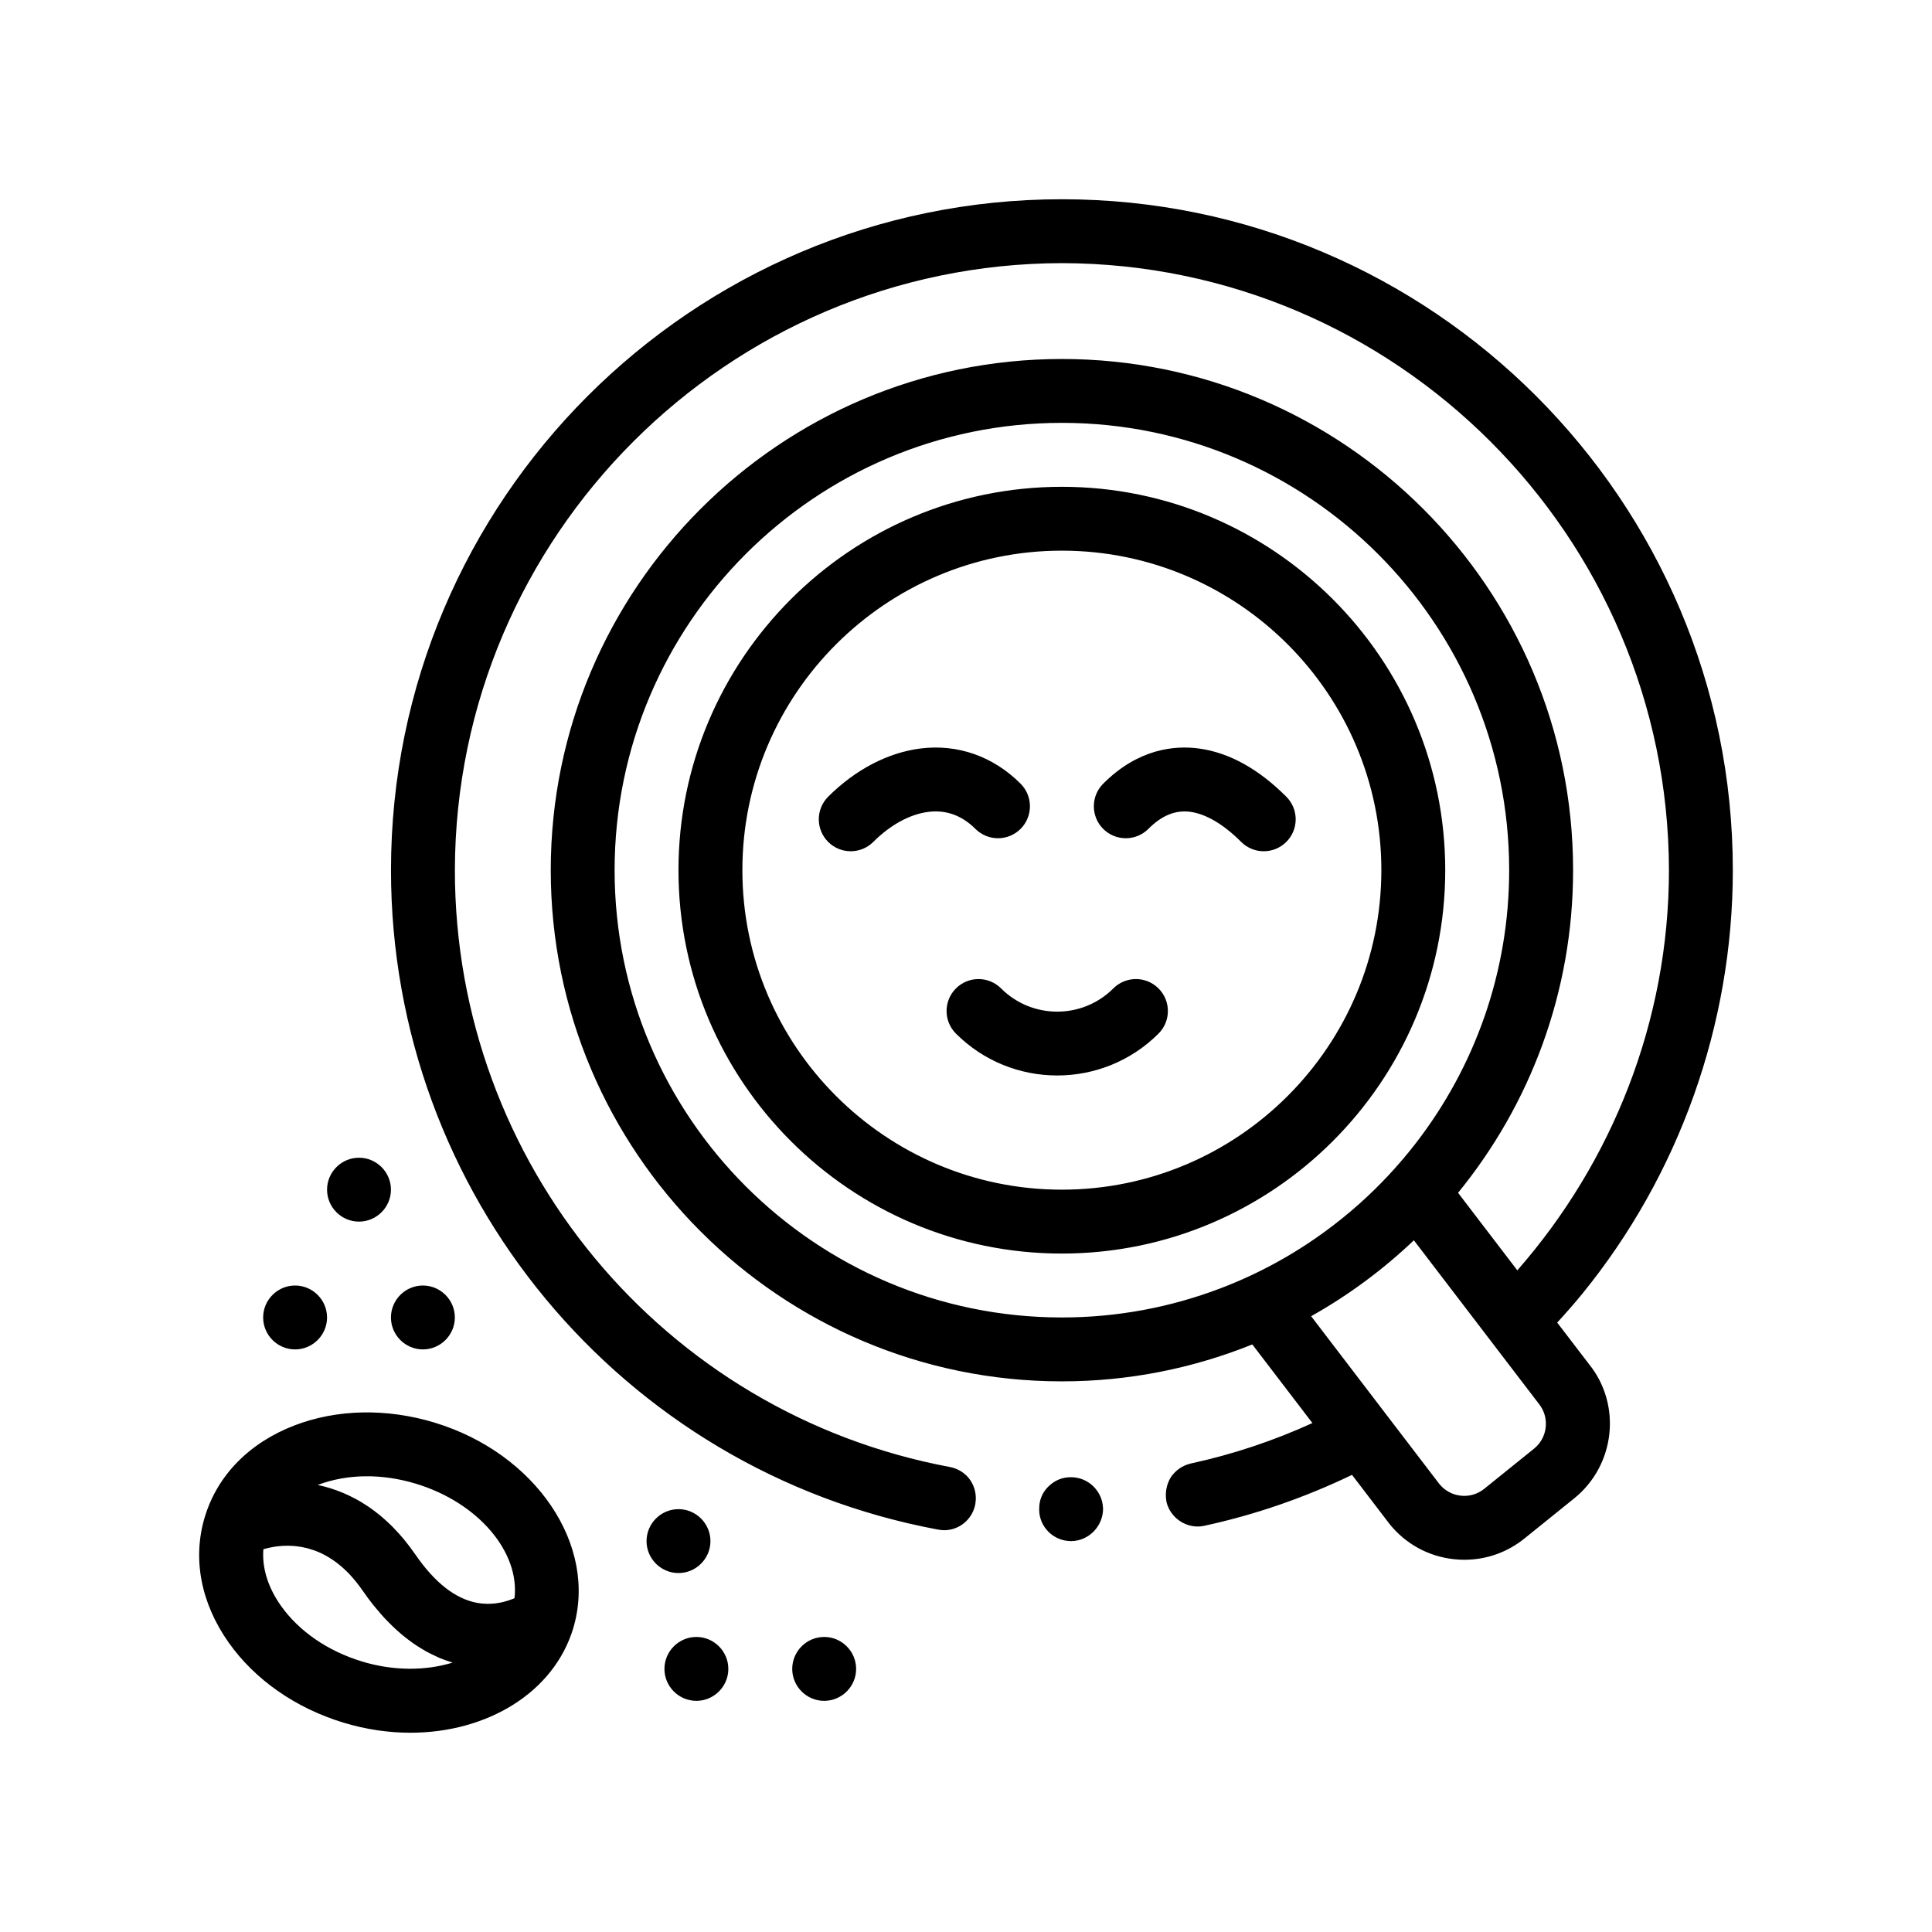
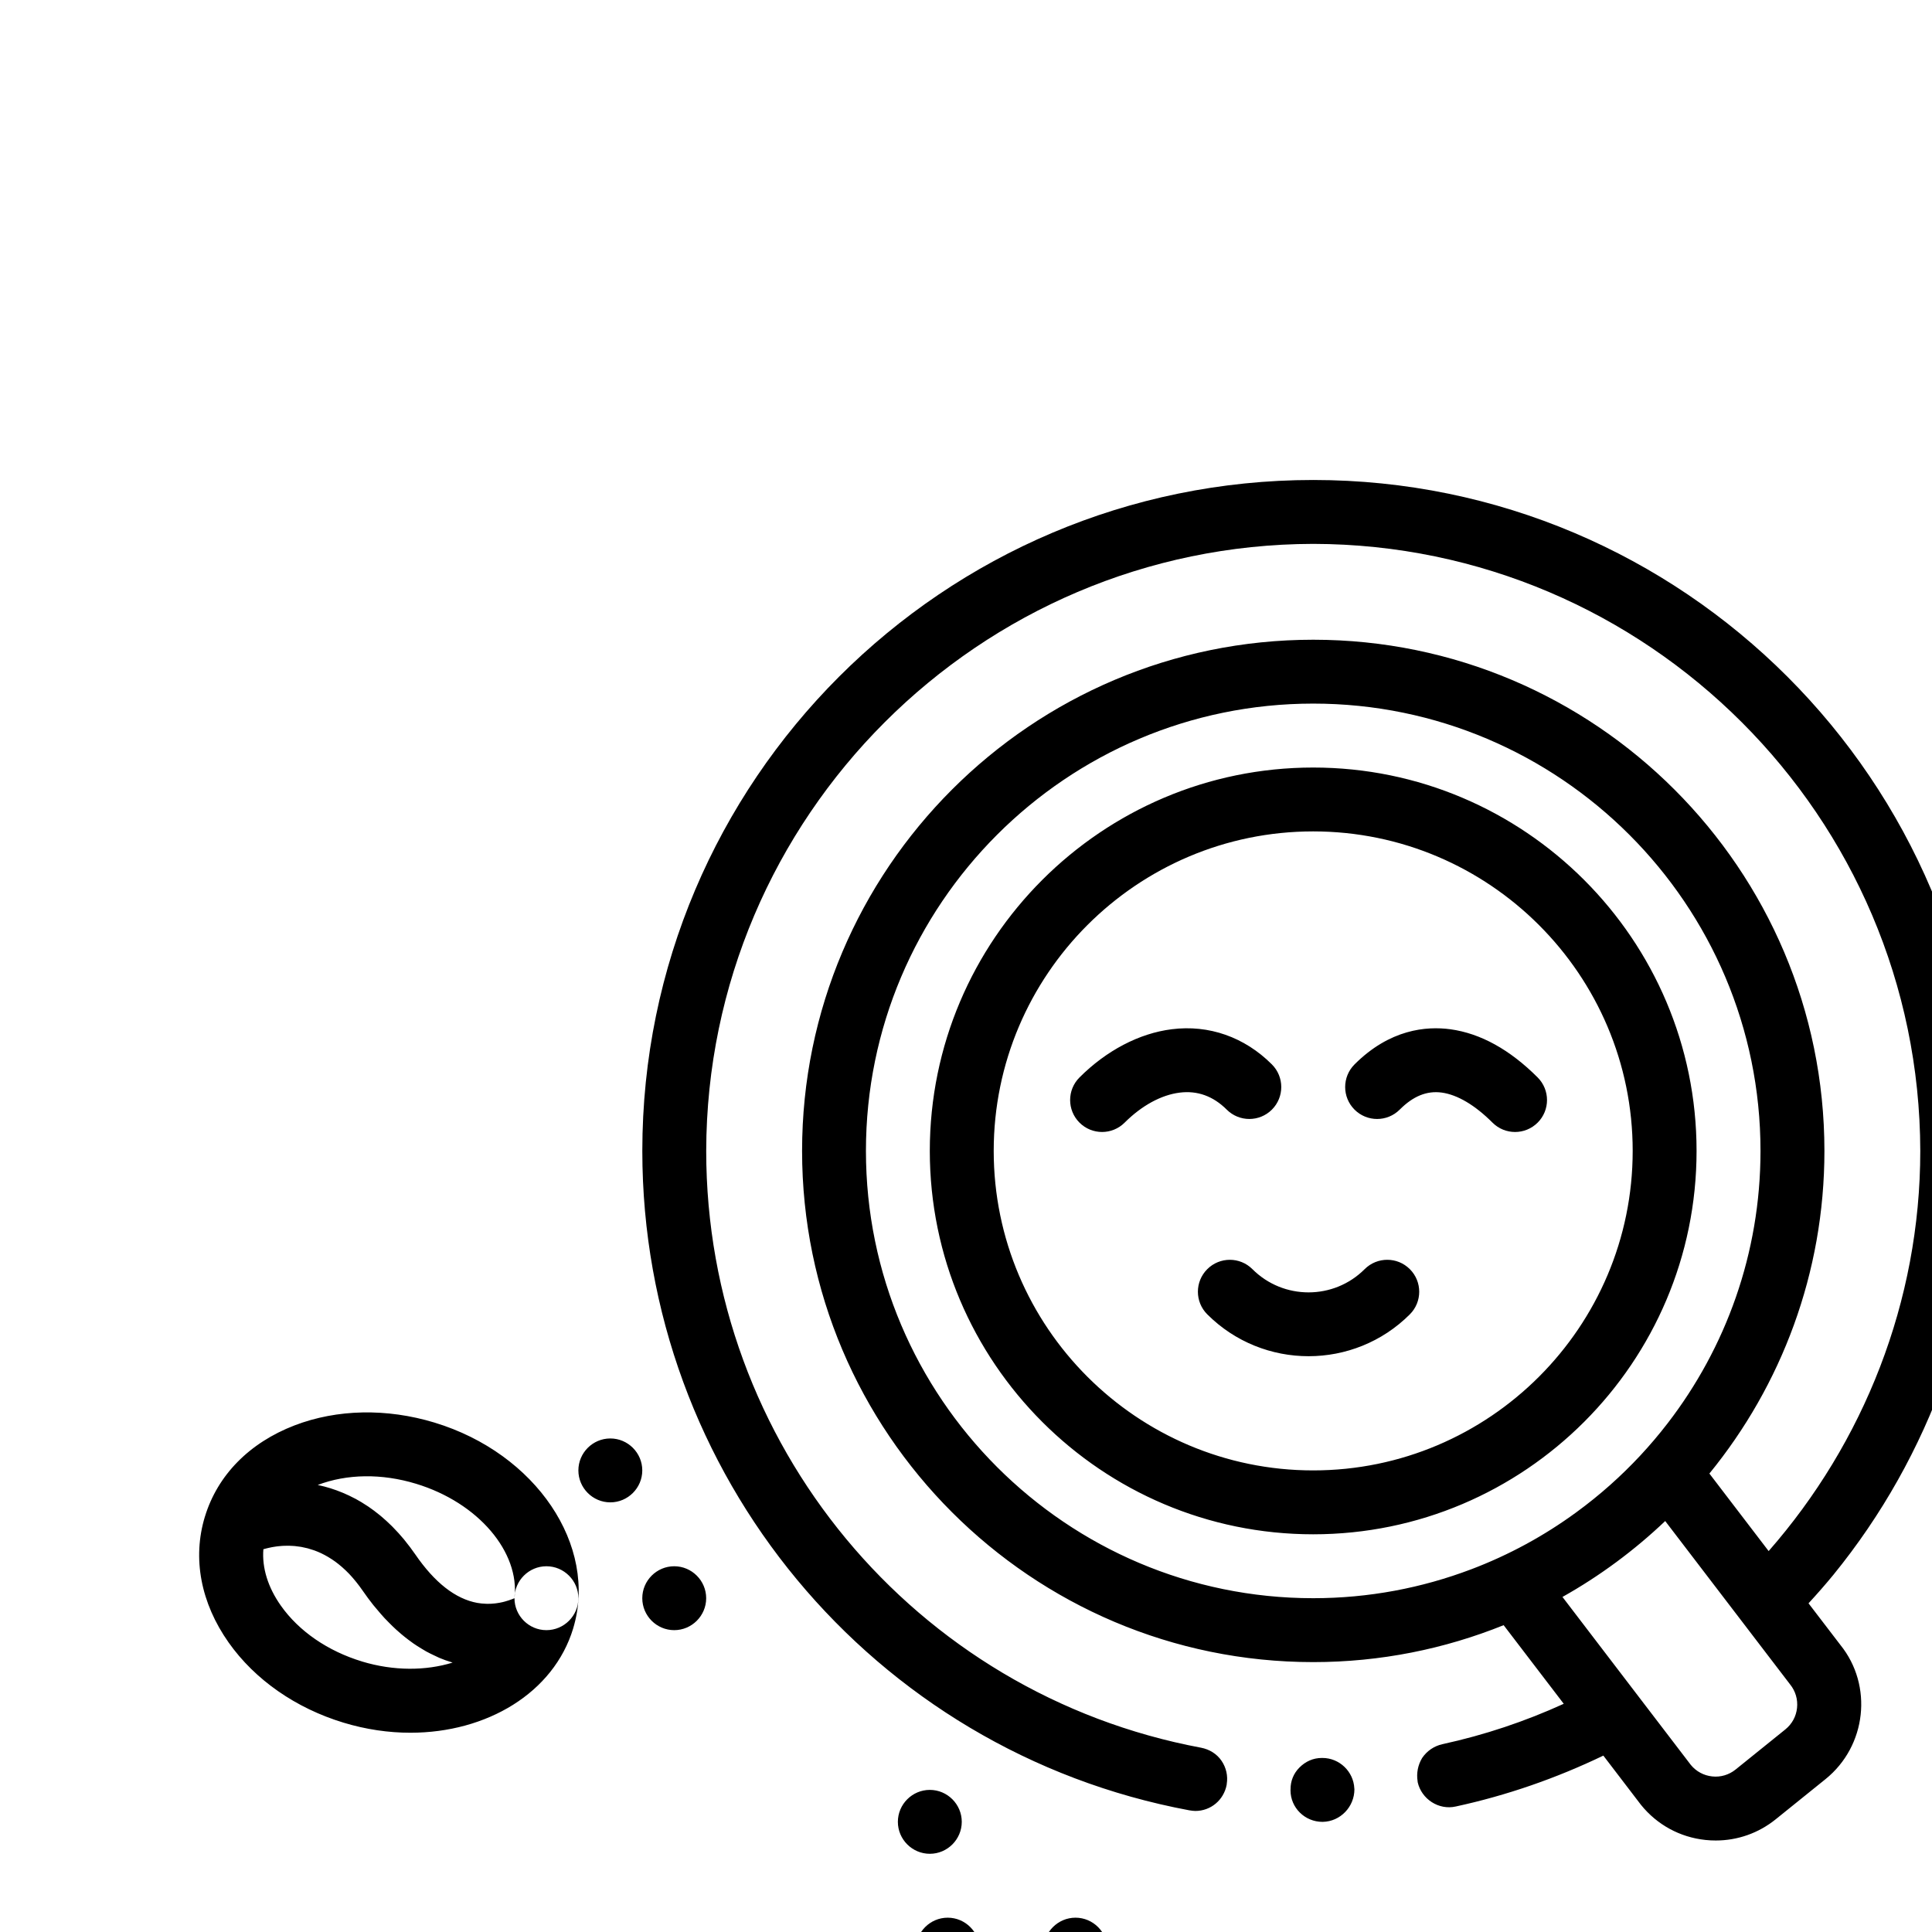
<svg xmlns="http://www.w3.org/2000/svg" fill="#000000" width="800px" height="800px" version="1.1" viewBox="144 144 512 512">
-   <path d="m259.15 521c-12.656-3.84-25.832-3.578-37.086 0.742-11.98 4.602-20.41 13.184-23.758 24.18-0.004 0.012-0.012 0.02-0.016 0.035-3.34 11.012-1.094 22.852 6.316 33.348 6.953 9.836 17.754 17.371 30.422 21.215 5.969 1.812 11.957 2.672 17.73 2.672 20.27 0 37.957-10.566 43.133-27.617 0.004-0.016 0.004-0.035 0.012-0.051 6.609-21.918-9.859-46.367-36.754-54.523zm-19.203 63.312c-9.074-2.754-16.715-8.004-21.508-14.785-3.445-4.875-5.039-10.07-4.641-14.965 0.004-0.004 0-0.004 0.004-0.004 0.07-0.02 0.16-0.039 0.238-0.066 0.176-0.051 0.359-0.098 0.551-0.145 0.145-0.035 0.281-0.074 0.434-0.105 0.301-0.07 0.621-0.137 0.941-0.203 0.152-0.031 0.309-0.051 0.457-0.082 0.246-0.039 0.5-0.074 0.754-0.117 0.145-0.02 0.289-0.039 0.438-0.059 0.379-0.047 0.77-0.082 1.176-0.105 0.137-0.012 0.273-0.012 0.414-0.02 0.328-0.016 0.672-0.02 1.012-0.02 0.133 0 0.258-0.004 0.387 0 0.453 0.012 0.918 0.035 1.391 0.07 0.105 0.012 0.211 0.02 0.316 0.035 0.418 0.039 0.836 0.098 1.266 0.168 0.105 0.02 0.211 0.035 0.324 0.051 0.516 0.098 1.039 0.207 1.57 0.344 0.066 0.016 0.133 0.039 0.195 0.055 0.484 0.133 0.973 0.289 1.465 0.457 0.102 0.035 0.195 0.066 0.293 0.102 0.555 0.207 1.117 0.438 1.676 0.699 0.039 0.016 0.074 0.039 0.109 0.055 0.527 0.25 1.059 0.539 1.594 0.848 0.098 0.055 0.191 0.109 0.289 0.172 0.574 0.348 1.152 0.719 1.727 1.137 0.012 0.012 0.02 0.016 0.031 0.02 0.551 0.402 1.102 0.848 1.652 1.32 0.105 0.09 0.211 0.18 0.316 0.277 0.57 0.508 1.137 1.043 1.699 1.629 0.543 0.57 1.082 1.188 1.617 1.844 0.125 0.152 0.25 0.309 0.371 0.457 0.539 0.68 1.074 1.387 1.602 2.156 0.926 1.352 1.875 2.621 2.84 3.84 0.316 0.402 0.648 0.766 0.973 1.152 0.656 0.789 1.32 1.566 1.996 2.297 0.395 0.422 0.789 0.816 1.188 1.219 0.629 0.637 1.258 1.258 1.906 1.844 0.422 0.387 0.852 0.754 1.285 1.125 0.641 0.539 1.285 1.059 1.941 1.551 0.438 0.332 0.883 0.66 1.328 0.973 0.676 0.469 1.367 0.902 2.055 1.32 0.434 0.262 0.867 0.539 1.309 0.781 0.754 0.418 1.527 0.785 2.297 1.145 0.387 0.18 0.77 0.383 1.164 0.551 1.102 0.465 2.215 0.867 3.352 1.203 0.07 0.02 0.133 0.051 0.203 0.07h-0.004c-7.047 2.176-15.578 2.262-23.992-0.289zm40.395-16.77c-0.191 0.086-0.398 0.168-0.609 0.246-0.293 0.109-0.594 0.215-0.922 0.328-0.301 0.102-0.625 0.195-0.957 0.289-0.211 0.055-0.414 0.109-0.637 0.168-0.508 0.121-1.047 0.215-1.605 0.293-0.172 0.023-0.332 0.047-0.504 0.066-0.637 0.07-1.293 0.105-1.977 0.098-0.121 0-0.242-0.012-0.359-0.016-0.746-0.023-1.508-0.086-2.293-0.23-5.769-1.055-11.285-5.367-16.402-12.816-0.918-1.336-1.855-2.57-2.812-3.742-0.086-0.105-0.172-0.215-0.25-0.316-0.922-1.109-1.855-2.137-2.805-3.098-0.121-0.125-0.242-0.25-0.367-0.379-0.941-0.934-1.891-1.797-2.852-2.609-0.133-0.105-0.262-0.215-0.395-0.324-0.969-0.789-1.949-1.531-2.938-2.203-0.109-0.074-0.223-0.145-0.332-0.215-1.02-0.68-2.039-1.301-3.074-1.859-0.051-0.023-0.102-0.051-0.152-0.074-2.168-1.152-4.344-2.055-6.508-2.731-0.039-0.012-0.074-0.023-0.109-0.035-1.047-0.324-2.09-0.59-3.129-0.812-0.051-0.012-0.105-0.031-0.156-0.039 7.738-2.949 16.988-3.078 26.035-0.324 16.562 5.023 27.555 18.148 26.109 30.336zm-66.605-74.398c0-4.66 3.809-8.469 8.465-8.469s8.469 3.809 8.469 8.469c0 4.656-3.812 8.465-8.469 8.465-4.66 0-8.465-3.809-8.465-8.465zm16.934-33.867c0-4.66 3.809-8.469 8.465-8.469s8.469 3.809 8.469 8.469c0 4.648-3.812 8.465-8.469 8.465-4.66 0-8.465-3.812-8.465-8.465zm16.934 33.867c0-4.66 3.809-8.469 8.465-8.469s8.469 3.809 8.469 8.469c0 4.656-3.812 8.465-8.469 8.465-4.66 0-8.465-3.809-8.465-8.465zm89.41 93.133c0 4.656-3.812 8.465-8.469 8.465s-8.465-3.809-8.465-8.465 3.809-8.469 8.465-8.469 8.469 3.812 8.469 8.469zm-13.207-25.402c-4.66 0-8.469-3.809-8.469-8.465 0-4.66 3.809-8.469 8.469-8.469 4.656 0 8.465 3.809 8.465 8.469-0.004 4.656-3.812 8.465-8.465 8.465zm47.074 25.402c0 4.656-3.812 8.465-8.469 8.465-4.66 0-8.465-3.809-8.465-8.465s3.809-8.469 8.465-8.469 8.469 3.812 8.469 8.469zm156.12-211.67c0-56.023-45.578-101.6-101.6-101.6-56.02 0-101.6 45.578-101.6 101.6 0 56.023 45.578 101.6 101.6 101.6 56.023 0 101.6-45.578 101.6-101.6zm-101.6 84.668c-46.684 0-84.664-37.98-84.664-84.672 0-46.688 37.98-84.672 84.664-84.672 46.688 0 84.672 37.98 84.672 84.672-0.004 46.691-37.984 84.672-84.672 84.672zm131.27 35.223c2.254-2.453 4.457-4.953 6.574-7.535 25.738-31.578 39.969-71.465 39.969-112.36 0-98.047-79.758-177.8-177.8-177.8s-177.8 79.758-177.8 177.8c0 85.598 60.957 159.09 144.95 174.75 0.594 0.086 1.102 0.172 1.613 0.172 4.062 0 7.531-2.875 8.297-6.941 0.016-0.074 0.012-0.156 0.02-0.23 0.348-2.133-0.152-4.316-1.375-6.117-1.27-1.863-3.219-3.043-5.422-3.473-76.035-14.23-131.15-80.691-131.15-158.16 0.172-88.566 72.309-160.7 160.87-160.87 88.559 0.172 160.7 72.309 160.87 160.87 0 39.973-15.055 77.379-40.184 106.05l-15.703-20.547c19.043-23.336 30.484-53.102 30.484-85.5 0-74.695-60.773-135.47-135.47-135.47s-135.46 60.773-135.46 135.47c0 74.695 60.773 135.47 135.46 135.47 17.836 0 34.855-3.496 50.461-9.789l15.926 20.836c-10.176 4.644-20.938 8.266-32.18 10.707-2.203 0.508-4.066 1.777-5.336 3.641-1.137 1.875-1.551 4.055-1.211 6.184 0.016 0.086 0.012 0.172 0.023 0.25 1.012 4.488 5.586 7.453 10.078 6.438 13.574-2.938 26.691-7.512 39.121-13.488l9.836 12.871c0.047 0.059 0.09 0.117 0.137 0.176 4.258 5.281 10.316 8.586 17.07 9.305 0.922 0.102 1.84 0.145 2.754 0.145 5.773 0 11.34-1.953 15.898-5.633l13.18-10.629c10.902-8.793 12.621-24.812 3.961-35.543zm-3.043 27.73c-0.238 2.254-1.34 4.266-3.102 5.688l-13.18 10.629c-1.754 1.41-3.969 2.082-6.219 1.828-2.215-0.238-4.211-1.316-5.633-3.031l-8.125-10.629-5.141-6.723-5.234-6.852-15.531-20.328c9.91-5.562 19.051-12.34 27.227-20.117l15.434 20.191 5.289 6.918 5.129 6.711 7.262 9.496c1.418 1.762 2.066 3.969 1.824 6.219zm-86.375-36.738c-13.02 4.934-27.113 7.652-41.848 7.652-65.359 0-118.53-53.172-118.53-118.54 0-65.367 53.172-118.54 118.53-118.54 65.363 0 118.54 53.176 118.54 118.54 0 27.148-9.199 52.184-24.617 72.195-4.555 5.914-9.652 11.387-15.227 16.344-2.871 2.555-5.871 4.973-8.984 7.246-8.5 6.215-17.855 11.316-27.859 15.102zm17.633-118.38c-1.652 1.652-3.82 2.481-5.984 2.481-2.168 0-4.332-0.828-5.984-2.481-4.641-4.641-9.285-7.391-13.453-7.965-3.961-0.527-7.559 0.938-11.133 4.516-3.309 3.309-8.664 3.309-11.977 0-3.305-3.305-3.305-8.664 0-11.977 9.316-9.316 18.984-10.188 25.422-9.316 7.965 1.098 15.738 5.391 23.109 12.766 3.309 3.316 3.309 8.68 0 11.977zm-48.582 176.45c0.004 0.07 0.023 0.141 0.023 0.215 0 4.656-3.727 8.551-8.383 8.637h-0.086c-4.66 0-8.469-3.727-8.469-8.383 0-0.082 0.016-0.156 0.016-0.238-0.02-2.191 0.801-4.223 2.352-5.773 1.605-1.613 3.641-2.539 5.93-2.539h0.172c4.5 0.004 8.242 3.609 8.445 8.082zm-33.816-179.9c-3.582-3.57-7.766-5.094-12.469-4.5-4.887 0.609-10.066 3.438-14.582 7.949-1.648 1.652-3.82 2.481-5.984 2.481-2.168 0-4.332-0.828-5.984-2.481-3.305-3.305-3.305-8.664 0-11.969 7.16-7.16 15.844-11.699 24.445-12.777 9.848-1.25 19.301 2.066 26.551 9.324 3.305 3.309 3.305 8.664 0 11.977-3.312 3.305-8.668 3.305-11.977-0.004zm48.531 42.285c3.309 3.305 3.309 8.664 0 11.969-7.402 7.402-17.121 11.098-26.844 11.098-9.719 0-19.441-3.699-26.844-11.098-3.309-3.305-3.309-8.664 0-11.969 3.305-3.309 8.664-3.309 11.969 0 8.203 8.203 21.539 8.203 29.738 0 3.316-3.312 8.676-3.312 11.98 0z" />
+   <path d="m259.15 521c-12.656-3.84-25.832-3.578-37.086 0.742-11.98 4.602-20.41 13.184-23.758 24.18-0.004 0.012-0.012 0.02-0.016 0.035-3.34 11.012-1.094 22.852 6.316 33.348 6.953 9.836 17.754 17.371 30.422 21.215 5.969 1.812 11.957 2.672 17.73 2.672 20.27 0 37.957-10.566 43.133-27.617 0.004-0.016 0.004-0.035 0.012-0.051 6.609-21.918-9.859-46.367-36.754-54.523zm-19.203 63.312c-9.074-2.754-16.715-8.004-21.508-14.785-3.445-4.875-5.039-10.07-4.641-14.965 0.004-0.004 0-0.004 0.004-0.004 0.07-0.02 0.16-0.039 0.238-0.066 0.176-0.051 0.359-0.098 0.551-0.145 0.145-0.035 0.281-0.074 0.434-0.105 0.301-0.07 0.621-0.137 0.941-0.203 0.152-0.031 0.309-0.051 0.457-0.082 0.246-0.039 0.5-0.074 0.754-0.117 0.145-0.02 0.289-0.039 0.438-0.059 0.379-0.047 0.77-0.082 1.176-0.105 0.137-0.012 0.273-0.012 0.414-0.02 0.328-0.016 0.672-0.02 1.012-0.02 0.133 0 0.258-0.004 0.387 0 0.453 0.012 0.918 0.035 1.391 0.07 0.105 0.012 0.211 0.02 0.316 0.035 0.418 0.039 0.836 0.098 1.266 0.168 0.105 0.02 0.211 0.035 0.324 0.051 0.516 0.098 1.039 0.207 1.57 0.344 0.066 0.016 0.133 0.039 0.195 0.055 0.484 0.133 0.973 0.289 1.465 0.457 0.102 0.035 0.195 0.066 0.293 0.102 0.555 0.207 1.117 0.438 1.676 0.699 0.039 0.016 0.074 0.039 0.109 0.055 0.527 0.25 1.059 0.539 1.594 0.848 0.098 0.055 0.191 0.109 0.289 0.172 0.574 0.348 1.152 0.719 1.727 1.137 0.012 0.012 0.02 0.016 0.031 0.02 0.551 0.402 1.102 0.848 1.652 1.32 0.105 0.09 0.211 0.18 0.316 0.277 0.57 0.508 1.137 1.043 1.699 1.629 0.543 0.57 1.082 1.188 1.617 1.844 0.125 0.152 0.25 0.309 0.371 0.457 0.539 0.68 1.074 1.387 1.602 2.156 0.926 1.352 1.875 2.621 2.84 3.84 0.316 0.402 0.648 0.766 0.973 1.152 0.656 0.789 1.32 1.566 1.996 2.297 0.395 0.422 0.789 0.816 1.188 1.219 0.629 0.637 1.258 1.258 1.906 1.844 0.422 0.387 0.852 0.754 1.285 1.125 0.641 0.539 1.285 1.059 1.941 1.551 0.438 0.332 0.883 0.66 1.328 0.973 0.676 0.469 1.367 0.902 2.055 1.32 0.434 0.262 0.867 0.539 1.309 0.781 0.754 0.418 1.527 0.785 2.297 1.145 0.387 0.18 0.77 0.383 1.164 0.551 1.102 0.465 2.215 0.867 3.352 1.203 0.07 0.02 0.133 0.051 0.203 0.07h-0.004c-7.047 2.176-15.578 2.262-23.992-0.289zm40.395-16.77c-0.191 0.086-0.398 0.168-0.609 0.246-0.293 0.109-0.594 0.215-0.922 0.328-0.301 0.102-0.625 0.195-0.957 0.289-0.211 0.055-0.414 0.109-0.637 0.168-0.508 0.121-1.047 0.215-1.605 0.293-0.172 0.023-0.332 0.047-0.504 0.066-0.637 0.07-1.293 0.105-1.977 0.098-0.121 0-0.242-0.012-0.359-0.016-0.746-0.023-1.508-0.086-2.293-0.23-5.769-1.055-11.285-5.367-16.402-12.816-0.918-1.336-1.855-2.57-2.812-3.742-0.086-0.105-0.172-0.215-0.25-0.316-0.922-1.109-1.855-2.137-2.805-3.098-0.121-0.125-0.242-0.25-0.367-0.379-0.941-0.934-1.891-1.797-2.852-2.609-0.133-0.105-0.262-0.215-0.395-0.324-0.969-0.789-1.949-1.531-2.938-2.203-0.109-0.074-0.223-0.145-0.332-0.215-1.02-0.68-2.039-1.301-3.074-1.859-0.051-0.023-0.102-0.051-0.152-0.074-2.168-1.152-4.344-2.055-6.508-2.731-0.039-0.012-0.074-0.023-0.109-0.035-1.047-0.324-2.09-0.59-3.129-0.812-0.051-0.012-0.105-0.031-0.156-0.039 7.738-2.949 16.988-3.078 26.035-0.324 16.562 5.023 27.555 18.148 26.109 30.336zc0-4.66 3.809-8.469 8.465-8.469s8.469 3.809 8.469 8.469c0 4.656-3.812 8.465-8.469 8.465-4.66 0-8.465-3.809-8.465-8.465zm16.934-33.867c0-4.66 3.809-8.469 8.465-8.469s8.469 3.809 8.469 8.469c0 4.648-3.812 8.465-8.469 8.465-4.66 0-8.465-3.812-8.465-8.465zm16.934 33.867c0-4.66 3.809-8.469 8.465-8.469s8.469 3.809 8.469 8.469c0 4.656-3.812 8.465-8.469 8.465-4.66 0-8.465-3.809-8.465-8.465zm89.41 93.133c0 4.656-3.812 8.465-8.469 8.465s-8.465-3.809-8.465-8.465 3.809-8.469 8.465-8.469 8.469 3.812 8.469 8.469zm-13.207-25.402c-4.66 0-8.469-3.809-8.469-8.465 0-4.66 3.809-8.469 8.469-8.469 4.656 0 8.465 3.809 8.465 8.469-0.004 4.656-3.812 8.465-8.465 8.465zm47.074 25.402c0 4.656-3.812 8.465-8.469 8.465-4.66 0-8.465-3.809-8.465-8.465s3.809-8.469 8.465-8.469 8.469 3.812 8.469 8.469zm156.12-211.67c0-56.023-45.578-101.6-101.6-101.6-56.02 0-101.6 45.578-101.6 101.6 0 56.023 45.578 101.6 101.6 101.6 56.023 0 101.6-45.578 101.6-101.6zm-101.6 84.668c-46.684 0-84.664-37.98-84.664-84.672 0-46.688 37.98-84.672 84.664-84.672 46.688 0 84.672 37.98 84.672 84.672-0.004 46.691-37.984 84.672-84.672 84.672zm131.27 35.223c2.254-2.453 4.457-4.953 6.574-7.535 25.738-31.578 39.969-71.465 39.969-112.36 0-98.047-79.758-177.8-177.8-177.8s-177.8 79.758-177.8 177.8c0 85.598 60.957 159.09 144.95 174.75 0.594 0.086 1.102 0.172 1.613 0.172 4.062 0 7.531-2.875 8.297-6.941 0.016-0.074 0.012-0.156 0.02-0.23 0.348-2.133-0.152-4.316-1.375-6.117-1.27-1.863-3.219-3.043-5.422-3.473-76.035-14.23-131.15-80.691-131.15-158.16 0.172-88.566 72.309-160.7 160.87-160.87 88.559 0.172 160.7 72.309 160.87 160.87 0 39.973-15.055 77.379-40.184 106.05l-15.703-20.547c19.043-23.336 30.484-53.102 30.484-85.5 0-74.695-60.773-135.47-135.47-135.47s-135.46 60.773-135.46 135.47c0 74.695 60.773 135.47 135.46 135.47 17.836 0 34.855-3.496 50.461-9.789l15.926 20.836c-10.176 4.644-20.938 8.266-32.18 10.707-2.203 0.508-4.066 1.777-5.336 3.641-1.137 1.875-1.551 4.055-1.211 6.184 0.016 0.086 0.012 0.172 0.023 0.25 1.012 4.488 5.586 7.453 10.078 6.438 13.574-2.938 26.691-7.512 39.121-13.488l9.836 12.871c0.047 0.059 0.09 0.117 0.137 0.176 4.258 5.281 10.316 8.586 17.07 9.305 0.922 0.102 1.84 0.145 2.754 0.145 5.773 0 11.34-1.953 15.898-5.633l13.18-10.629c10.902-8.793 12.621-24.812 3.961-35.543zm-3.043 27.73c-0.238 2.254-1.34 4.266-3.102 5.688l-13.18 10.629c-1.754 1.41-3.969 2.082-6.219 1.828-2.215-0.238-4.211-1.316-5.633-3.031l-8.125-10.629-5.141-6.723-5.234-6.852-15.531-20.328c9.91-5.562 19.051-12.34 27.227-20.117l15.434 20.191 5.289 6.918 5.129 6.711 7.262 9.496c1.418 1.762 2.066 3.969 1.824 6.219zm-86.375-36.738c-13.02 4.934-27.113 7.652-41.848 7.652-65.359 0-118.53-53.172-118.53-118.54 0-65.367 53.172-118.54 118.53-118.54 65.363 0 118.54 53.176 118.54 118.54 0 27.148-9.199 52.184-24.617 72.195-4.555 5.914-9.652 11.387-15.227 16.344-2.871 2.555-5.871 4.973-8.984 7.246-8.5 6.215-17.855 11.316-27.859 15.102zm17.633-118.38c-1.652 1.652-3.82 2.481-5.984 2.481-2.168 0-4.332-0.828-5.984-2.481-4.641-4.641-9.285-7.391-13.453-7.965-3.961-0.527-7.559 0.938-11.133 4.516-3.309 3.309-8.664 3.309-11.977 0-3.305-3.305-3.305-8.664 0-11.977 9.316-9.316 18.984-10.188 25.422-9.316 7.965 1.098 15.738 5.391 23.109 12.766 3.309 3.316 3.309 8.68 0 11.977zm-48.582 176.45c0.004 0.07 0.023 0.141 0.023 0.215 0 4.656-3.727 8.551-8.383 8.637h-0.086c-4.66 0-8.469-3.727-8.469-8.383 0-0.082 0.016-0.156 0.016-0.238-0.02-2.191 0.801-4.223 2.352-5.773 1.605-1.613 3.641-2.539 5.93-2.539h0.172c4.5 0.004 8.242 3.609 8.445 8.082zm-33.816-179.9c-3.582-3.57-7.766-5.094-12.469-4.5-4.887 0.609-10.066 3.438-14.582 7.949-1.648 1.652-3.82 2.481-5.984 2.481-2.168 0-4.332-0.828-5.984-2.481-3.305-3.305-3.305-8.664 0-11.969 7.16-7.16 15.844-11.699 24.445-12.777 9.848-1.25 19.301 2.066 26.551 9.324 3.305 3.309 3.305 8.664 0 11.977-3.312 3.305-8.668 3.305-11.977-0.004zm48.531 42.285c3.309 3.305 3.309 8.664 0 11.969-7.402 7.402-17.121 11.098-26.844 11.098-9.719 0-19.441-3.699-26.844-11.098-3.309-3.305-3.309-8.664 0-11.969 3.305-3.309 8.664-3.309 11.969 0 8.203 8.203 21.539 8.203 29.738 0 3.316-3.312 8.676-3.312 11.98 0z" />
</svg>